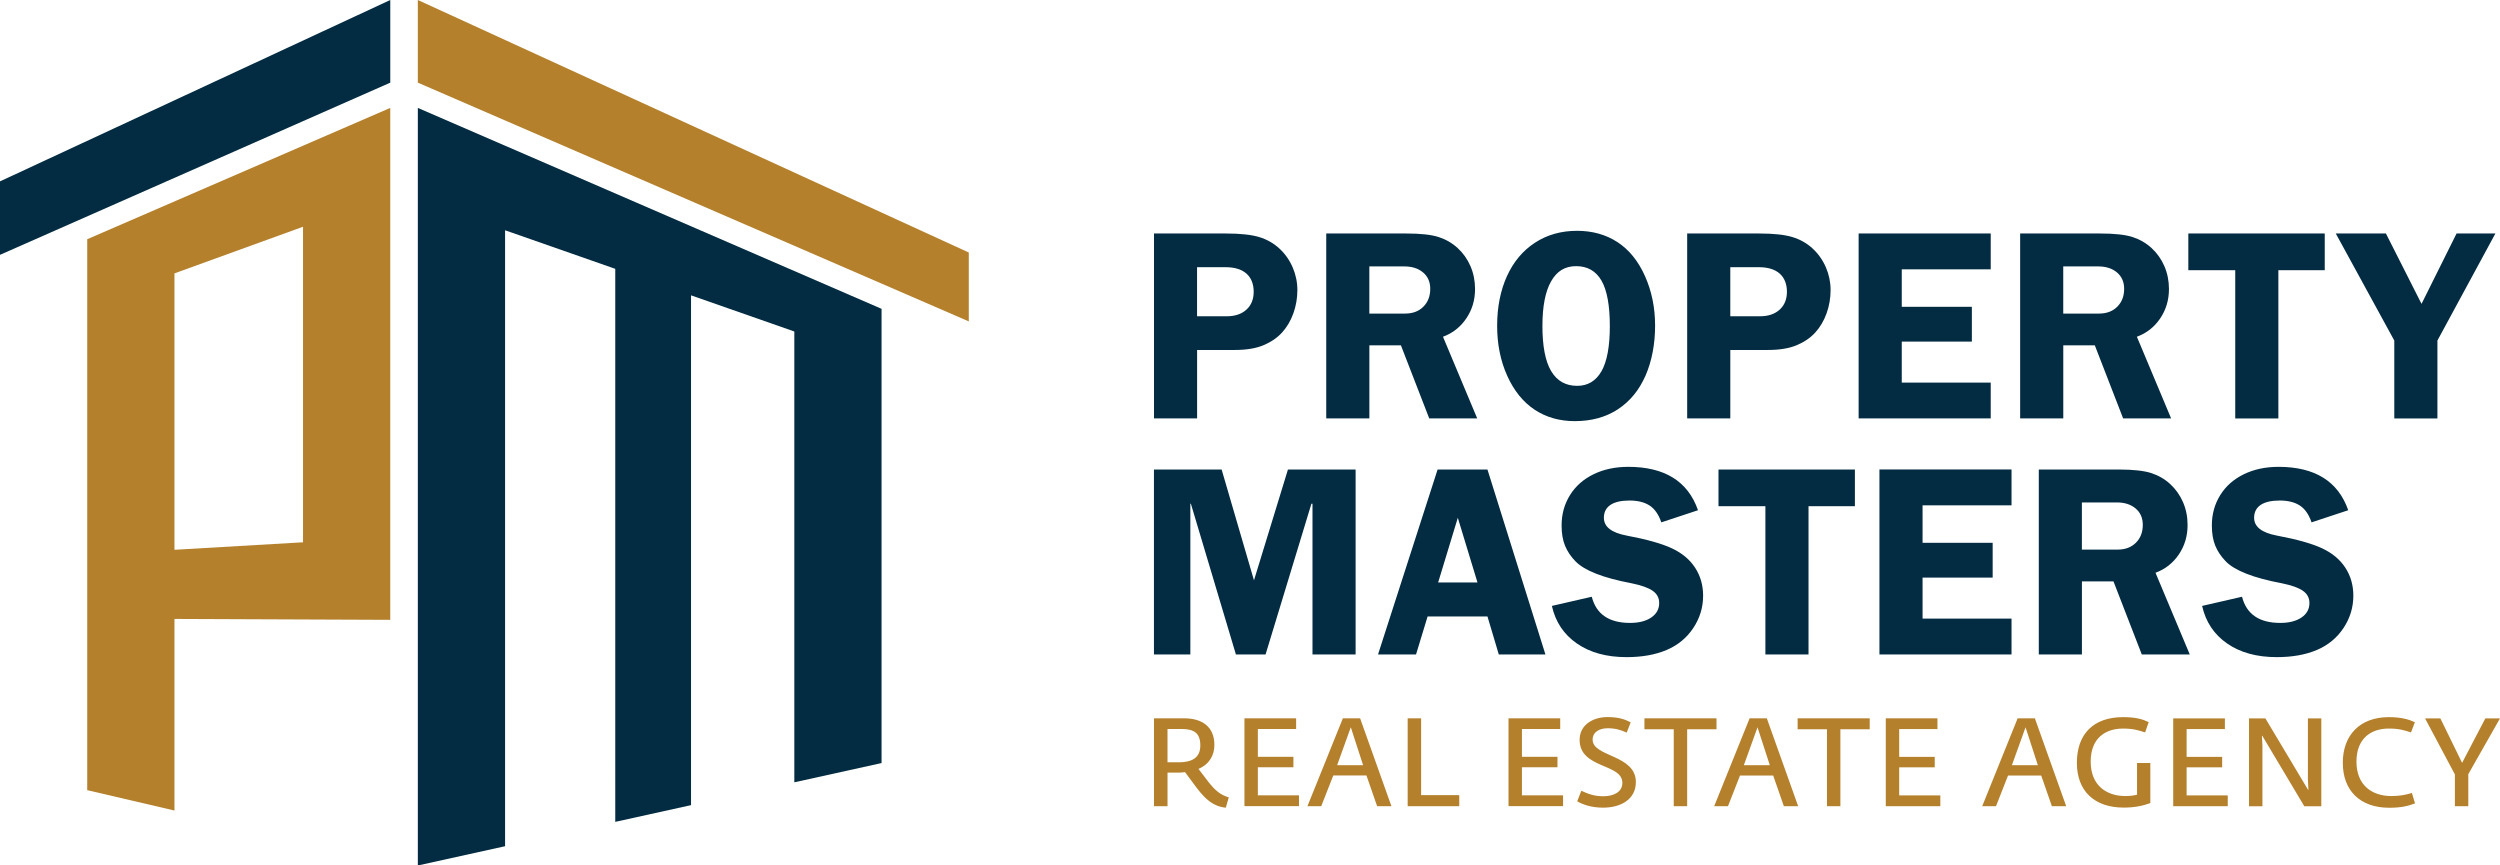
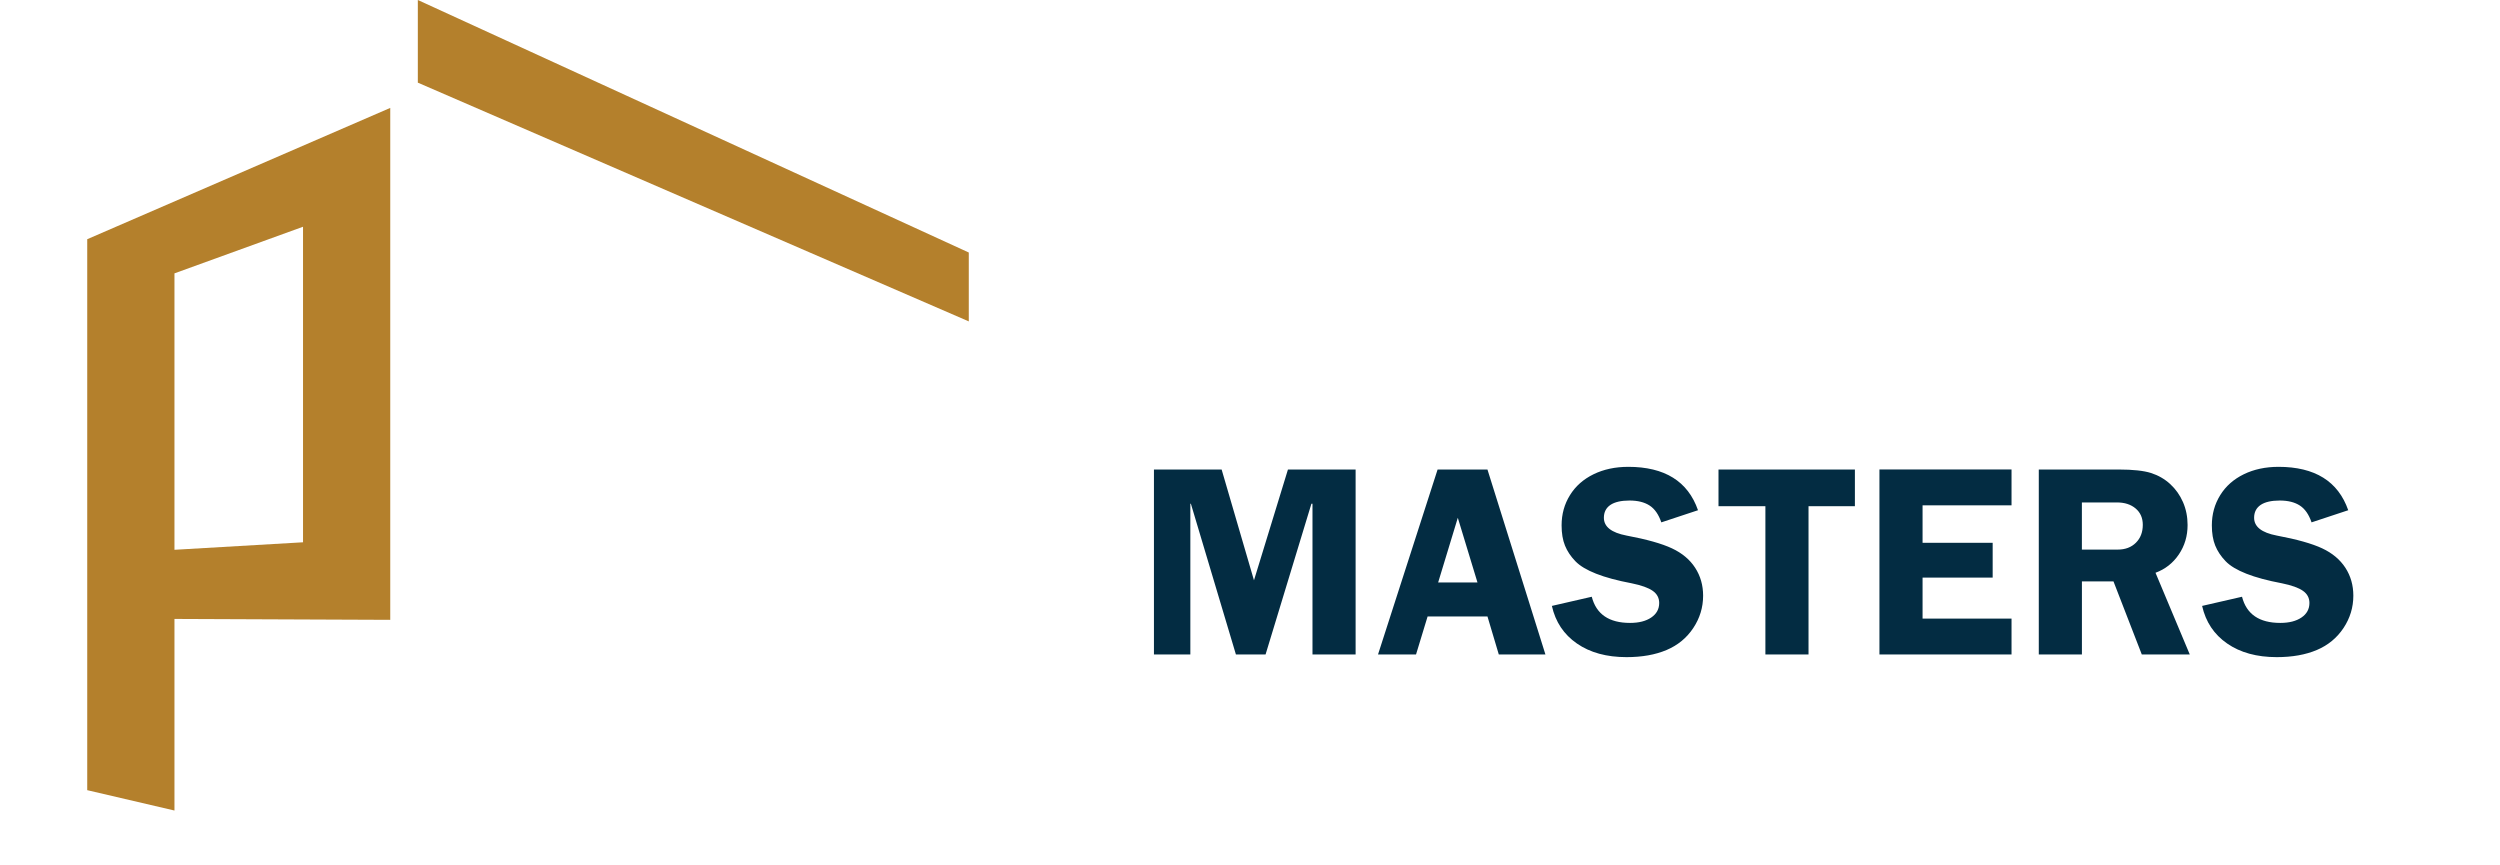
<svg xmlns="http://www.w3.org/2000/svg" version="1.1" viewBox="0 0 138.653 48">
  <defs>
    <style>
      .cls-1 {
        fill: #032c42;
      }

      .cls-1, .cls-2 {
        stroke-width: 0px;
      }

      .cls-2 {
        fill: #b4802c;
      }
    </style>
  </defs>
-   <path class="cls-1" d="M67.991,12.95c.787,0,1.398.065,1.832.194.433.13.809.341,1.128.635.319.294.565.642.741,1.047.174.404.262.825.262,1.264s-.075.88-.224,1.293-.359.767-.628,1.062c-.269.294-.613.528-1.031.703-.418.174-.947.262-1.585.262h-2.093v3.797h-2.391v-10.257h3.993-.001ZM66.391,17.541h1.645c.458,0,.822-.122,1.091-.367.269-.244.404-.576.404-.994s-.134-.774-.404-1.009c-.269-.234-.653-.352-1.152-.352h-1.585v2.722h.001ZM77.994,12.95c.787,0,1.383.065,1.787.194.404.13.757.334,1.062.613.304.279.541.613.71,1.002.169.389.255.813.255,1.271,0,.608-.162,1.152-.486,1.63-.324.479-.755.818-1.293,1.016l1.899,4.53h-2.661l-1.57-4.052h-1.75v4.052h-2.392v-10.257h4.441-.002ZM75.945,14.775v2.616h1.988c.418,0,.755-.127,1.009-.381.255-.255.381-.585.381-.994,0-.378-.132-.68-.396-.904-.264-.224-.611-.336-1.04-.336h-1.944.001ZM87.458,12.801c.857,0,1.607.209,2.25.628.642.419,1.152,1.047,1.525,1.884.374.837.561,1.754.561,2.751s-.177,1.959-.53,2.766c-.354.807-.864,1.431-1.533,1.869-.668.439-1.465.658-2.392.658-.847,0-1.59-.212-2.228-.635-.638-.424-1.144-1.049-1.517-1.876-.374-.827-.561-1.755-.561-2.781s.182-1.953.545-2.751c.363-.798.882-1.416,1.555-1.854.673-.438,1.447-.658,2.325-.658h0ZM85.544,18.064c0,1.137.162,1.976.486,2.52.324.543.805.815,1.443.815.588,0,1.036-.269,1.346-.807.308-.538.464-1.376.464-2.511s-.154-1.986-.464-2.52c-.31-.533-.778-.8-1.405-.8s-1.071.282-1.39.845-.479,1.383-.479,2.46h0ZM97.565,12.95c.787,0,1.398.065,1.832.194.433.13.809.341,1.128.635.319.294.565.642.741,1.047.174.404.261.825.261,1.264s-.075.88-.224,1.293c-.15.413-.359.767-.628,1.062-.269.294-.614.528-1.032.703-.418.174-.947.262-1.585.262h-2.093v3.797h-2.392v-10.257h3.993ZM95.965,17.541h1.645c.458,0,.822-.122,1.091-.367.269-.244.404-.576.404-.994s-.134-.774-.404-1.009c-.269-.234-.653-.352-1.152-.352h-1.585v2.722h.001ZM110.408,12.95v1.988h-4.934v2.078h3.888v1.929h-3.888v2.273h4.934v1.988h-7.326v-10.257h7.326ZM116.479,12.95c.787,0,1.383.065,1.787.194.404.13.757.334,1.062.613.304.279.541.613.71,1.002s.255.813.255,1.271c0,.608-.163,1.152-.486,1.63-.324.479-.755.818-1.293,1.016l1.899,4.53h-2.661l-1.57-4.052h-1.75v4.052h-2.392v-10.257h4.441-.002ZM114.43,14.775v2.616h1.988c.418,0,.755-.127,1.009-.381.255-.255.381-.585.381-.994,0-.378-.132-.68-.396-.904-.264-.224-.611-.336-1.039-.336h-1.944,0ZM128.933,12.95v2.034h-2.572v8.223h-2.392v-8.223h-2.602v-2.034h7.566ZM132.326,12.95l1.975,3.903,1.943-3.903h2.153l-3.215,5.936v4.321h-2.392v-4.321l-3.245-5.936h2.781Z" />
  <path class="cls-1" d="M67.753,26.04l1.794,6.145,1.884-6.145h3.753v10.257h-2.392v-8.358h-.06l-2.542,8.358h-1.645l-2.497-8.358h-.03v8.358h-2.019v-10.257h3.753ZM82.496,26.04l3.215,10.257h-2.586l-.628-2.108h-3.32l-.642,2.108h-2.108l3.304-10.257h2.766ZM79.76,32.305h2.183l-1.091-3.588-1.091,3.588h-.001ZM90.301,25.891c2.023,0,3.314.802,3.872,2.407l-2.034.673c-.15-.438-.367-.75-.651-.934-.284-.184-.655-.277-1.114-.277s-.822.082-1.062.246c-.24.165-.359.402-.359.71,0,.499.418.827,1.256.987,1.117.209,1.957.446,2.52.71.563.264.992.623,1.286,1.077.294.453.442.969.442,1.548,0,.648-.182,1.246-.546,1.794-.364.548-.857.954-1.48,1.218-.623.264-1.363.396-2.221.396-1.106,0-2.023-.251-2.751-.755-.728-.503-1.192-1.199-1.39-2.086l2.212-.508c.249.967.957,1.451,2.124,1.451.488,0,.88-.099,1.174-.299.294-.2.442-.468.442-.807,0-.279-.119-.504-.359-.673-.24-.169-.629-.308-1.166-.418-1.585-.299-2.627-.708-3.125-1.226-.259-.269-.451-.558-.576-.867-.125-.308-.187-.682-.187-1.121,0-.618.154-1.176.464-1.675.308-.499.745-.884,1.308-1.159.563-.274,1.203-.411,1.922-.411h-.002ZM102.875,26.04v2.034h-2.572v8.223h-2.392v-8.223h-2.601v-2.034h7.566ZM111.562,26.04v1.988h-4.934v2.078h3.888v1.929h-3.888v2.273h4.934v1.988h-7.326v-10.257h7.326ZM117.513,26.04c.787,0,1.383.066,1.787.194.404.13.757.334,1.062.613.303.279.54.613.71,1.002.169.389.254.813.254,1.271,0,.609-.162,1.152-.485,1.63-.324.479-.755.818-1.294,1.016l1.9,4.53h-2.661l-1.57-4.052h-1.75v4.052h-2.392v-10.257h4.441-.002ZM115.464,27.865v2.616h1.988c.418,0,.754-.127,1.009-.381.255-.255.381-.585.381-.994,0-.378-.132-.68-.396-.904-.264-.224-.611-.336-1.04-.336h-1.943,0ZM126.363,25.891c2.023,0,3.314.802,3.873,2.407l-2.034.673c-.15-.438-.367-.75-.651-.934-.284-.184-.655-.277-1.114-.277s-.822.082-1.062.246c-.239.165-.359.402-.359.71,0,.499.419.827,1.256.987,1.117.209,1.957.446,2.52.71s.991.623,1.286,1.077c.294.453.441.969.441,1.548,0,.648-.182,1.246-.545,1.794-.365.548-.857.954-1.48,1.218s-1.363.396-2.221.396c-1.106,0-2.023-.251-2.751-.755-.727-.503-1.191-1.199-1.39-2.086l2.213-.508c.249.967.956,1.451,2.123,1.451.489,0,.88-.099,1.174-.299.295-.2.442-.468.442-.807,0-.279-.119-.504-.359-.673-.239-.169-.628-.308-1.165-.418-1.586-.299-2.628-.708-3.125-1.226-.259-.269-.451-.558-.576-.867-.125-.308-.187-.682-.187-1.121,0-.618.154-1.176.464-1.675.308-.499.745-.884,1.308-1.159.563-.274,1.203-.411,1.922-.411h-.003Z" />
-   <path class="cls-2" d="M66.398,43.733l-.675-.91c-.11.021-.276.028-.399.028h-.572v1.861h-.751v-4.873h1.682c.979,0,1.668.461,1.668,1.475,0,.565-.269,1.069-.882,1.33l.606.793c.311.38.599.648,1.075.786l-.166.572c-.689-.062-1.131-.475-1.585-1.062h0ZM65.364,42.279c.737,0,1.207-.248,1.207-.931s-.331-.917-1.041-.917h-.779v1.847h.613ZM69.017,39.838h2.868v.592h-2.123v1.544h1.972v.579h-1.972v1.558h2.281v.599h-3.025v-4.873h-.001ZM74.475,39.838h.958l1.737,4.873h-.793l-.592-1.702h-1.84l-.668,1.702h-.765l1.965-4.873h-.001ZM75.599,42.438l-.682-2.103-.758,2.103h1.44ZM78.073,39.838h.744v4.26h2.115v.613h-2.861v-4.873h.001ZM83.663,39.838h2.868v.592h-2.123v1.544h1.972v.579h-1.972v1.558h2.281v.599h-3.025v-4.873h-.001ZM87.474,44.443l.228-.586c.38.179.73.304,1.214.304.551,0,1.062-.214,1.062-.744,0-1.089-2.371-.772-2.371-2.385,0-.827.737-1.262,1.544-1.262.613,0,.979.124,1.288.297l-.221.565c-.324-.152-.634-.242-1.055-.242-.468,0-.834.214-.834.634,0,.965,2.398.82,2.398,2.35,0,.972-.855,1.42-1.813,1.42-.661,0-1.131-.173-1.44-.352ZM92.829,40.446h-1.627v-.606h3.997v.606h-1.627v4.266h-.744v-4.266h.001ZM97.033,39.84h.958l1.737,4.873h-.793l-.592-1.702h-1.84l-.668,1.702h-.765l1.965-4.873h-.001ZM98.156,42.439l-.682-2.102-.758,2.102h1.44ZM101.326,40.447h-1.627v-.606h3.997v.606h-1.626v4.266h-.744v-4.266ZM104.586,39.841h2.868v.592h-2.122v1.544h1.971v.579h-1.971v1.558h2.281v.599h-3.025v-4.873h-.002ZM111.899,39.841h.958l1.737,4.873h-.794l-.592-1.702h-1.84l-.668,1.702h-.765l1.965-4.873h0ZM113.022,42.44l-.682-2.103-.758,2.103h1.44ZM115.186,42.309c0-1.599.917-2.536,2.564-2.536.73,0,1.095.124,1.42.276l-.2.572c-.358-.117-.655-.214-1.219-.214-.972,0-1.799.516-1.799,1.834s.875,1.909,1.923,1.909c.289,0,.489-.034.648-.076v-1.758h.737v2.226c-.441.159-.896.248-1.482.248-1.606,0-2.592-.91-2.592-2.481ZM120.527,39.842h2.868v.592h-2.122v1.544h1.971v.579h-1.971v1.558h2.281v.599h-3.025v-4.873h-.002ZM124.731,39.842h.91l2.372,3.97h.014l-.028-.585v-3.384h.744v4.873h-.944l-2.329-3.908h-.021l.028.544v3.363h-.744v-4.873h-.002ZM129.934,42.309c0-1.537.951-2.536,2.55-2.536.717,0,1.144.138,1.447.283l-.213.565c-.386-.124-.669-.214-1.22-.214-.979-.007-1.806.53-1.806,1.834s.855,1.909,1.937,1.909c.461,0,.813-.069,1.138-.172l.173.579c-.366.138-.752.242-1.427.242-1.661,0-2.578-.993-2.578-2.488v-.002ZM136.151,42.95l-1.654-3.108h.848l1.206,2.467,1.289-2.467h.813l-1.758,3.094v1.778h-.744v-1.765h0Z" />
-   <path class="cls-1" d="M21.645,0v4.584L0,14.133v-4.074L21.645,0Z" />
  <path class="cls-2" d="M23.173,0l30.557,14.005v3.82L23.173,4.584V0Z" />
-   <path class="cls-1" d="M23.173,5.984l25.719,11.144v25.192l-4.838,1.068v-25.003l-5.729-2.005v28.274l-4.202.928V14.91l-6.111-2.139v34.161l-4.838,1.068V5.984Z" />
  <path class="cls-2" d="M4.838,13.267v30.557l4.838,1.129v-10.626l11.968.05V5.984L4.838,13.267ZM16.806,30.076l-7.13.416v-15.331l7.13-2.585v17.499Z" />
</svg>